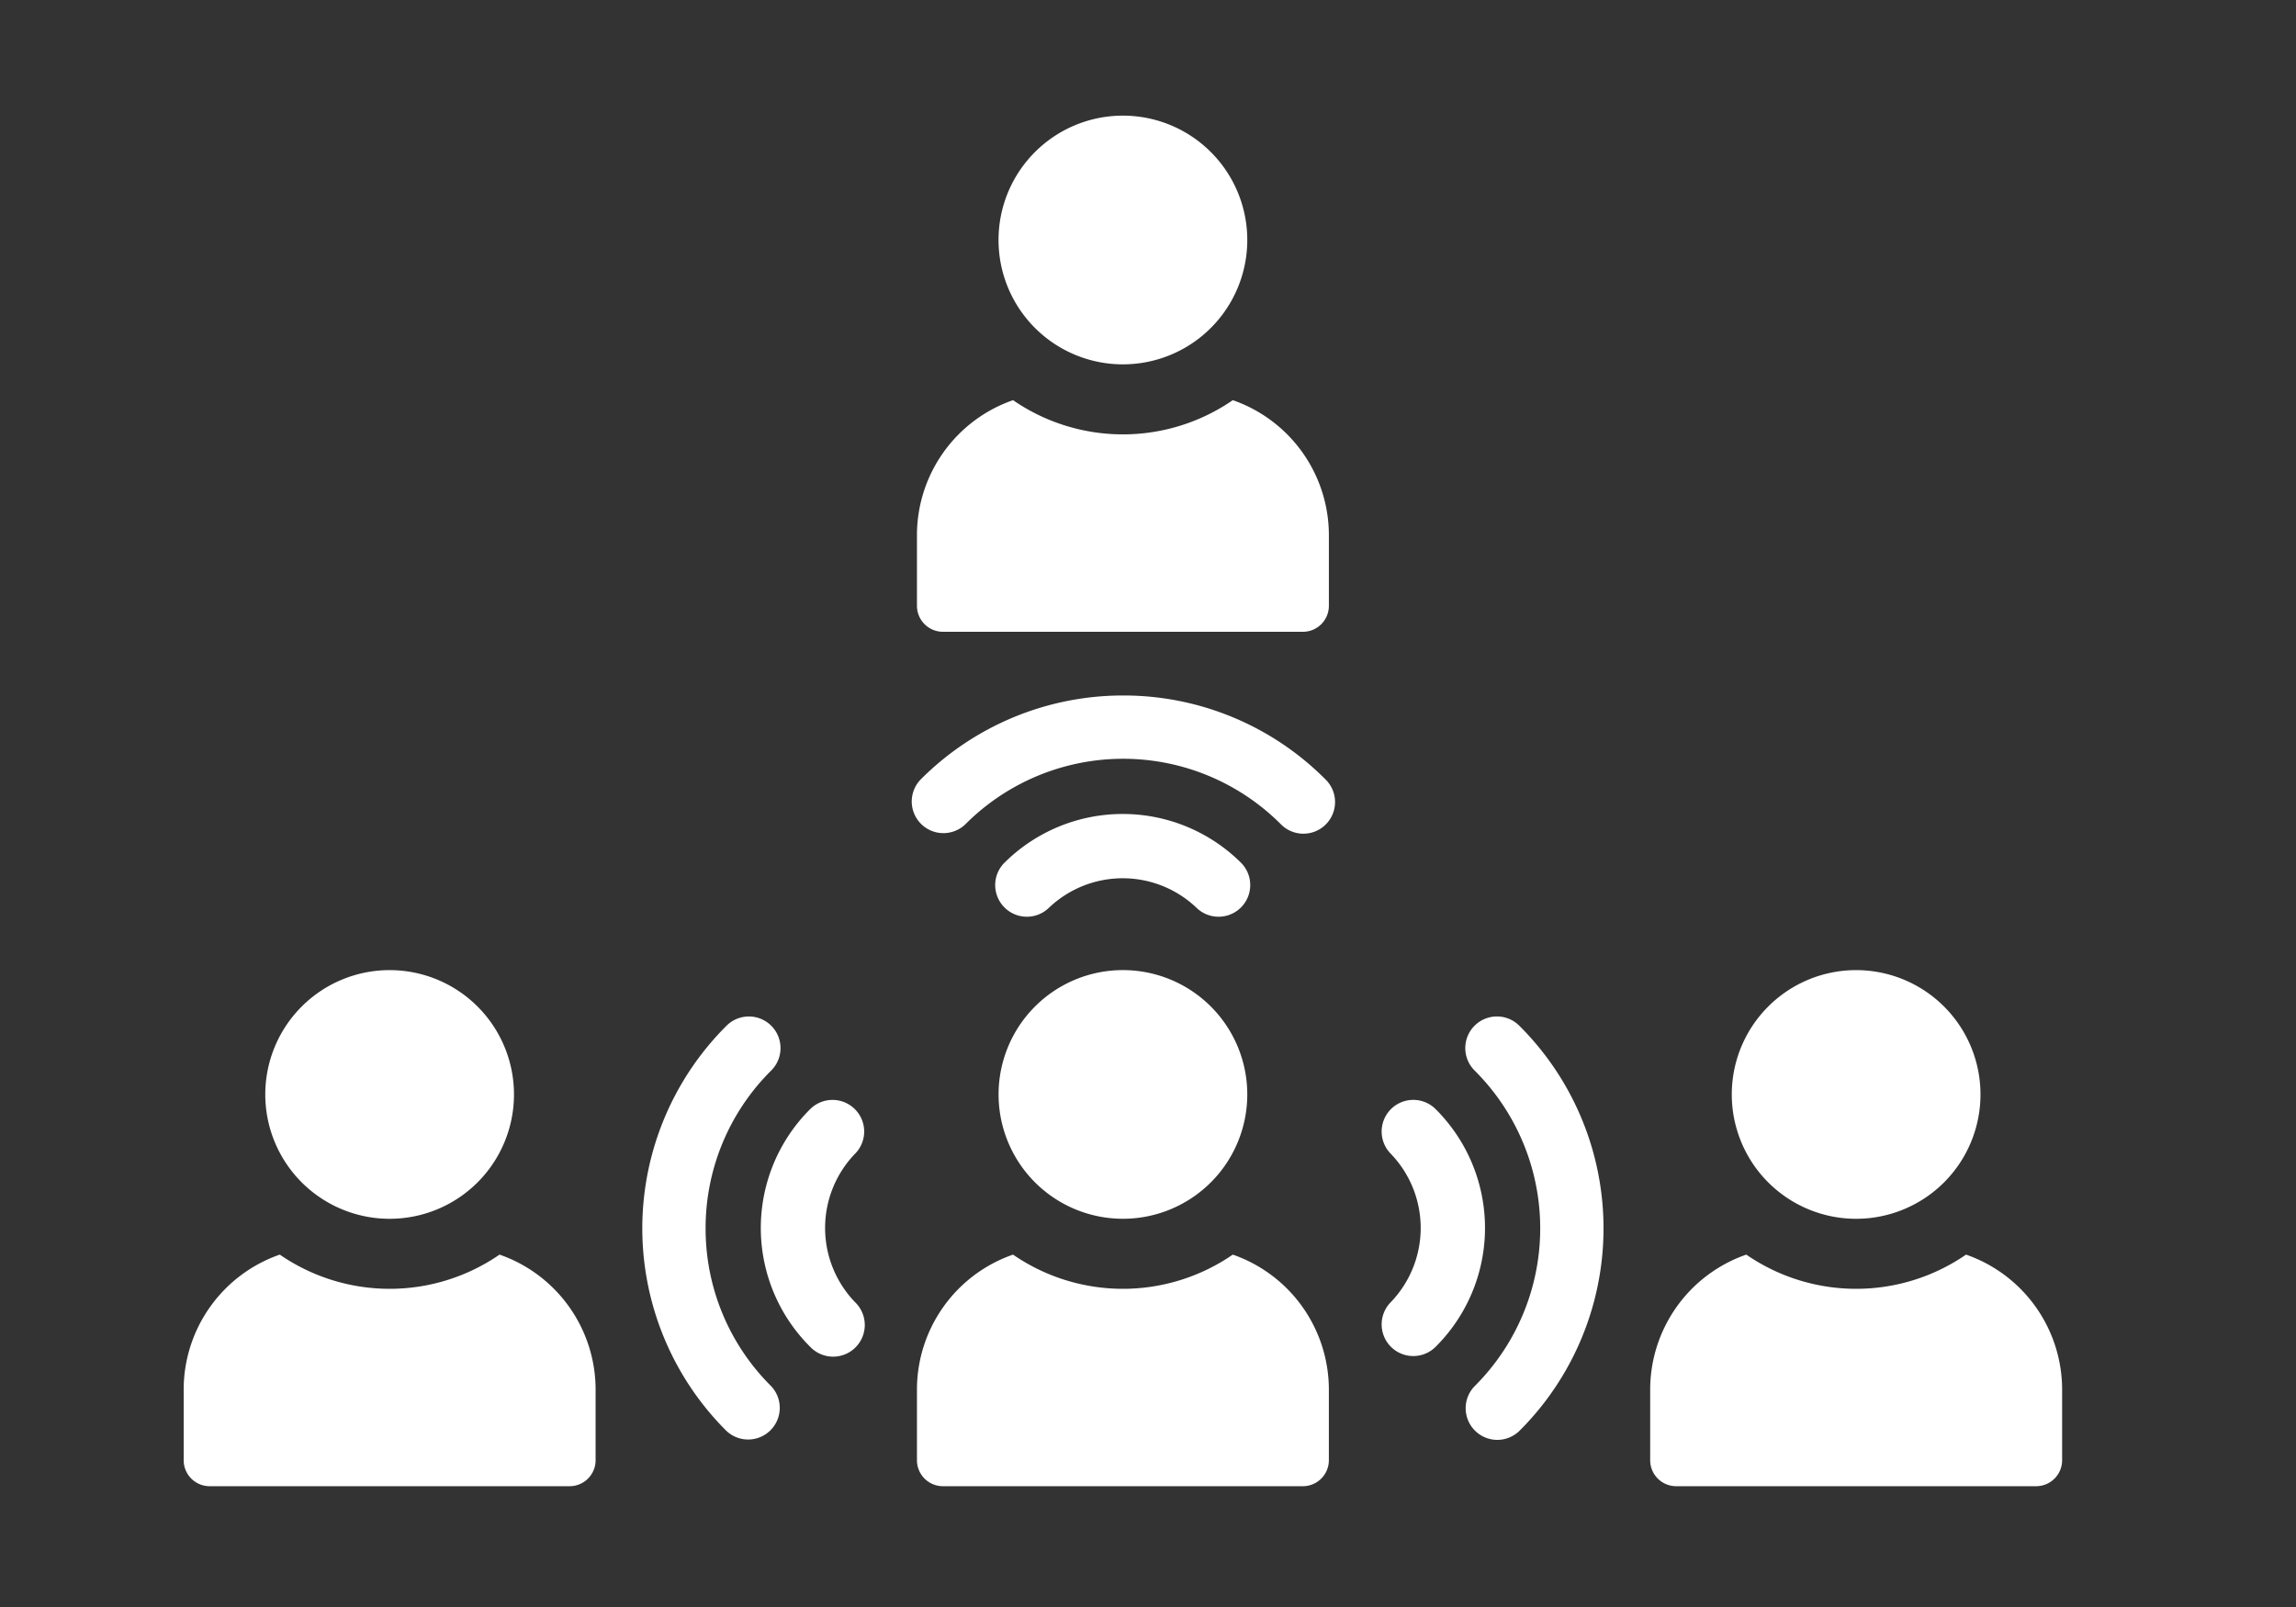
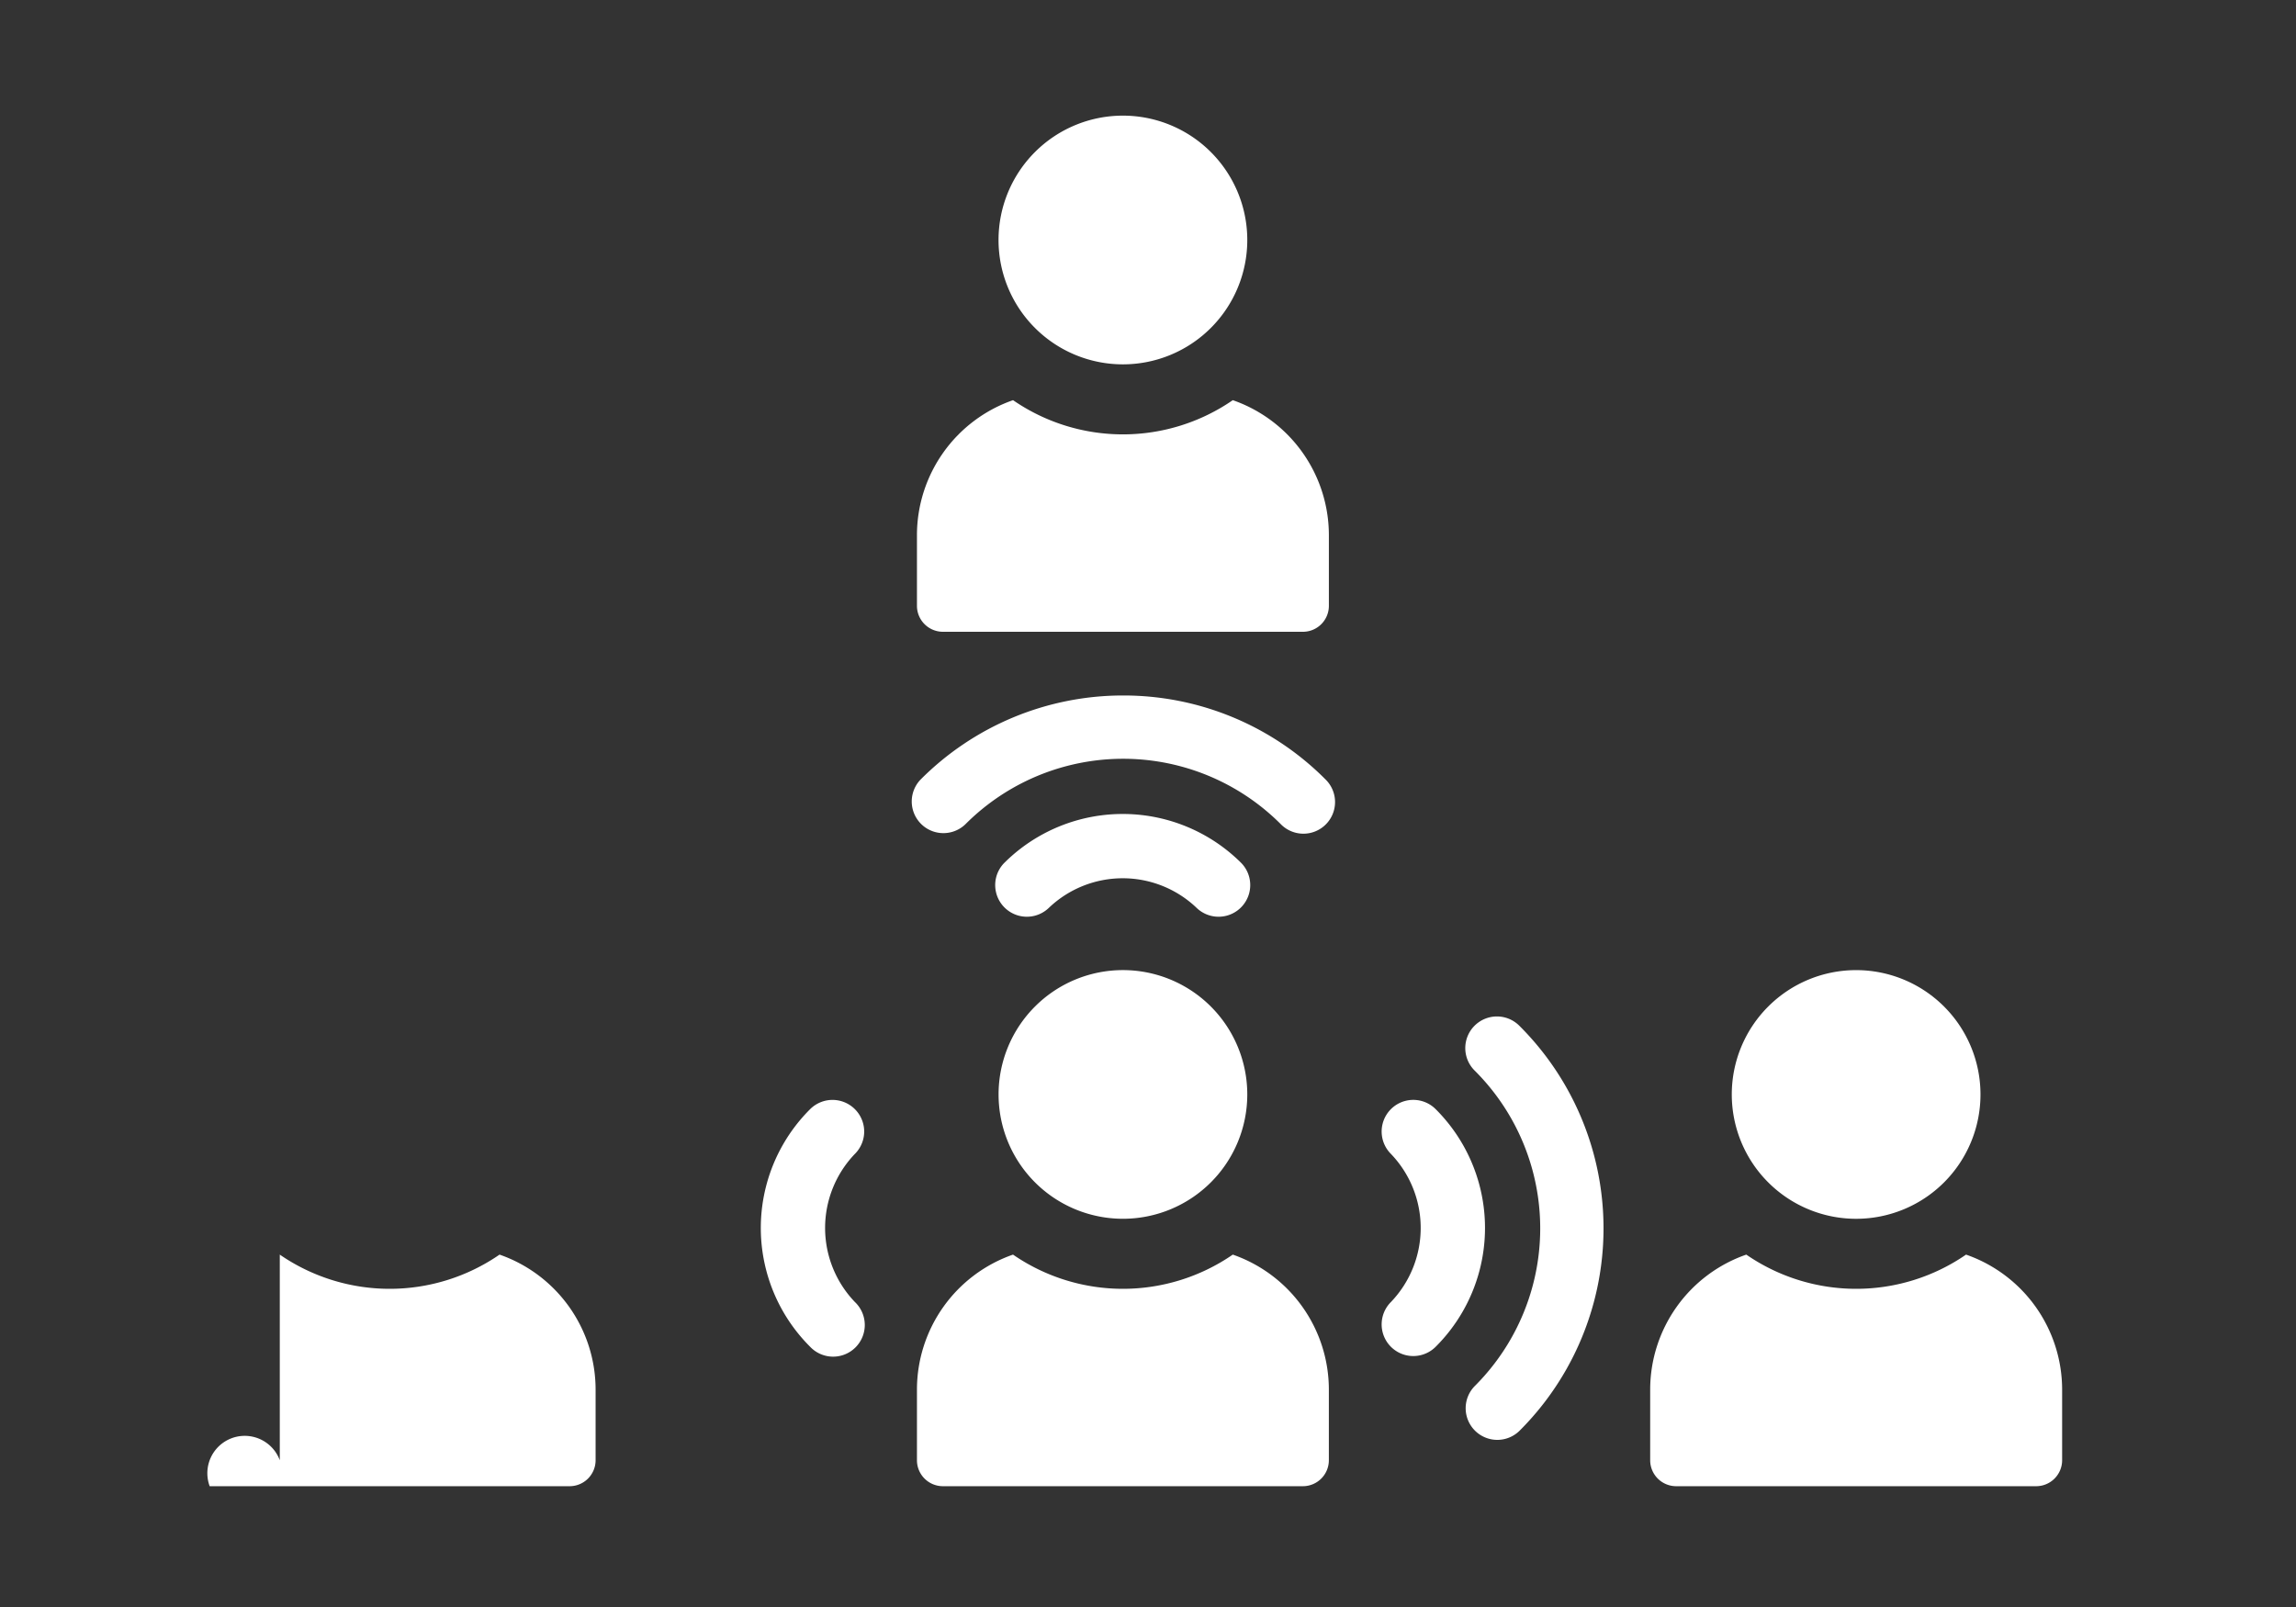
<svg xmlns="http://www.w3.org/2000/svg" width="100" height="70" viewBox="0 0 100 70">
  <rect x="0" y="0" width="100" height="70" fill="#333333" stroke="none" />
  <defs>
    <clipPath id="a">
      <rect width="81.814" height="59.701" transform="translate(0 0)" fill="none" />
    </clipPath>
  </defs>
  <g transform="translate(8 5.038)">
    <g clip-path="url(#a)">
      <path d="M45.693,49.612a8.432,8.432,0,0,1-9.572,0,6.229,6.229,0,0,0-4.184,5.873V58.57A1.131,1.131,0,0,0,33.068,59.7H48.746a1.132,1.132,0,0,0,1.131-1.131V55.485a6.229,6.229,0,0,0-4.184-5.873" fill="#fff" />
      <path d="M40.907,37.219a5.416,5.416,0,1,0,5.417,5.417,5.417,5.417,0,0,0-5.417-5.417" fill="#fff" />
-       <path d="M13.757,49.612a8.43,8.43,0,0,1-9.571,0A6.229,6.229,0,0,0,0,55.485V58.57A1.132,1.132,0,0,0,1.132,59.7H16.809a1.132,1.132,0,0,0,1.132-1.131V55.485a6.23,6.23,0,0,0-4.184-5.873" fill="#fff" />
-       <path d="M8.971,48.052a5.416,5.416,0,1,0-5.417-5.417,5.417,5.417,0,0,0,5.417,5.417" fill="#fff" />
+       <path d="M13.757,49.612a8.43,8.43,0,0,1-9.571,0V58.57A1.132,1.132,0,0,0,1.132,59.7H16.809a1.132,1.132,0,0,0,1.132-1.131V55.485a6.23,6.23,0,0,0-4.184-5.873" fill="#fff" />
      <path d="M77.629,49.612a8.43,8.43,0,0,1-9.571,0,6.231,6.231,0,0,0-4.186,5.873V58.57A1.132,1.132,0,0,0,65,59.7H80.683a1.132,1.132,0,0,0,1.131-1.131V55.485a6.231,6.231,0,0,0-4.185-5.873" fill="#fff" />
      <path d="M72.843,48.052a5.416,5.416,0,1,0-5.417-5.417,5.417,5.417,0,0,0,5.417,5.417" fill="#fff" />
      <path d="M33.068,22.482H48.747a1.131,1.131,0,0,0,1.131-1.131V18.266a6.23,6.23,0,0,0-4.185-5.873,8.43,8.43,0,0,1-9.571,0,6.23,6.23,0,0,0-4.185,5.873v3.085a1.132,1.132,0,0,0,1.131,1.131" fill="#fff" />
      <path d="M40.907,10.833A5.417,5.417,0,1,0,35.49,5.416a5.417,5.417,0,0,0,5.417,5.417" fill="#fff" />
-       <path d="M22.732,48.452A9.662,9.662,0,0,1,25.583,41.6a1.378,1.378,0,0,0-1.933-1.965,12.455,12.455,0,0,0-.024,17.644,1.378,1.378,0,0,0,1.949-1.948,9.662,9.662,0,0,1-2.843-6.878" fill="#fff" />
      <path d="M29.639,44.251a1.38,1.38,0,0,0-2.354-.975,7.307,7.307,0,0,0,0,10.351,1.379,1.379,0,1,0,1.949-1.95,4.659,4.659,0,0,1,0-6.452,1.376,1.376,0,0,0,.405-.974" fill="#fff" />
      <path d="M56.215,39.65a1.377,1.377,0,0,0,.016,1.949,9.7,9.7,0,0,1,.008,13.731,1.378,1.378,0,0,0,1.95,1.948,12.454,12.454,0,0,0-.025-17.644,1.378,1.378,0,0,0-1.949.016" fill="#fff" />
      <path d="M54.529,43.276a1.378,1.378,0,1,0-1.949,1.949,4.662,4.662,0,0,1,0,6.453,1.378,1.378,0,1,0,1.949,1.949,7.307,7.307,0,0,0,0-10.351" fill="#fff" />
      <path d="M40.9,25.257a12.437,12.437,0,0,0-8.818,3.675,1.379,1.379,0,0,0,1.965,1.934,9.7,9.7,0,0,1,13.731-.009,1.378,1.378,0,1,0,1.948-1.949A12.4,12.4,0,0,0,40.9,25.257" fill="#fff" />
      <path d="M46.075,32.567a7.308,7.308,0,0,0-10.352,0,1.379,1.379,0,0,0,1.95,1.949,4.659,4.659,0,0,1,6.452,0,1.379,1.379,0,0,0,1.95-1.949" fill="#fff" />
    </g>
    <rect width="100" height="70" transform="translate(-8 -5.038)" fill="none" />
  </g>
</svg>